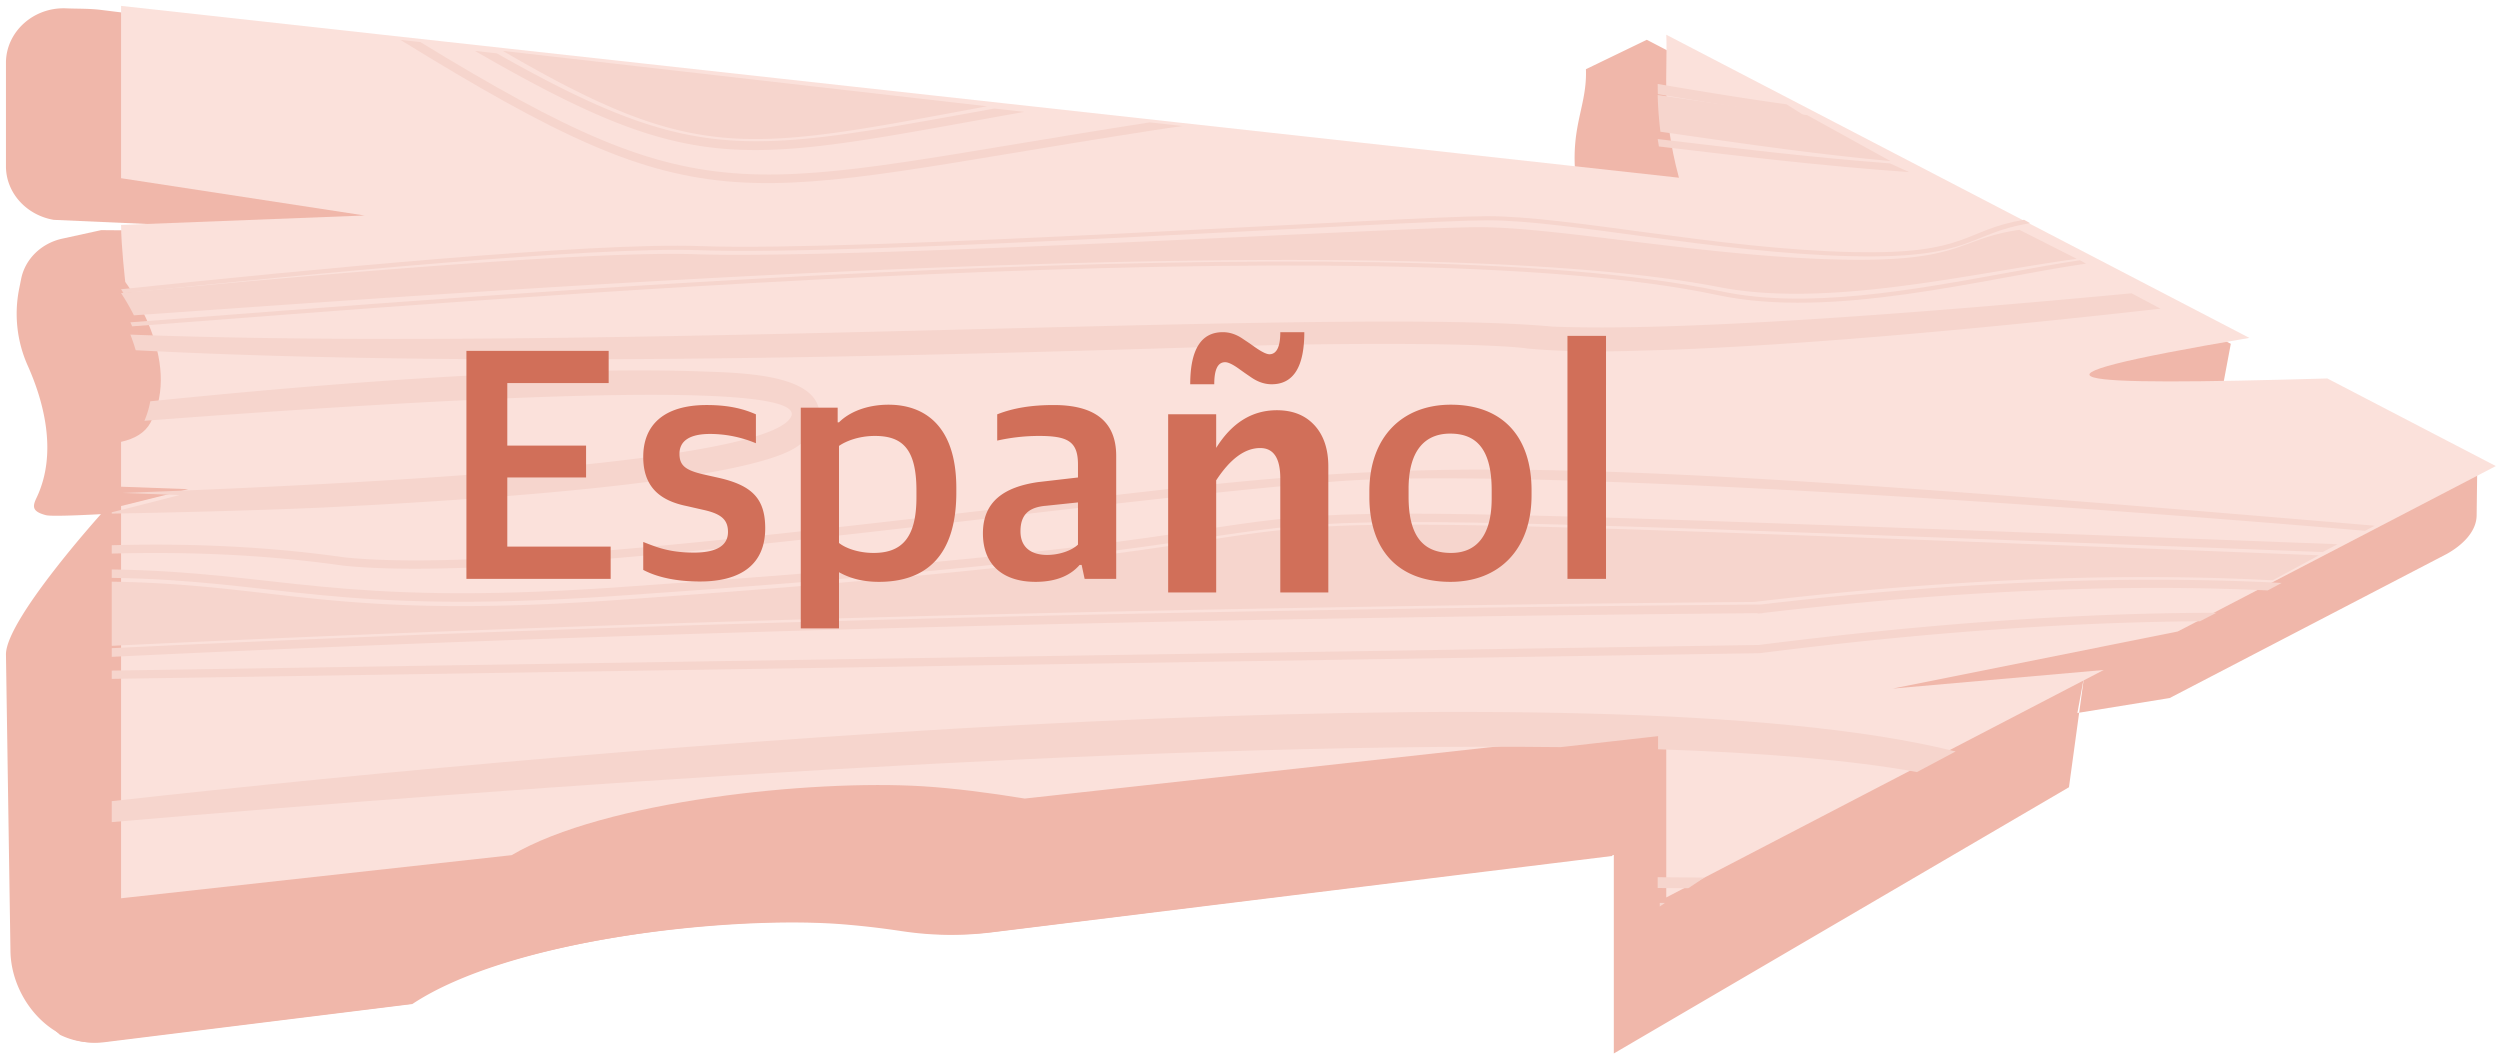
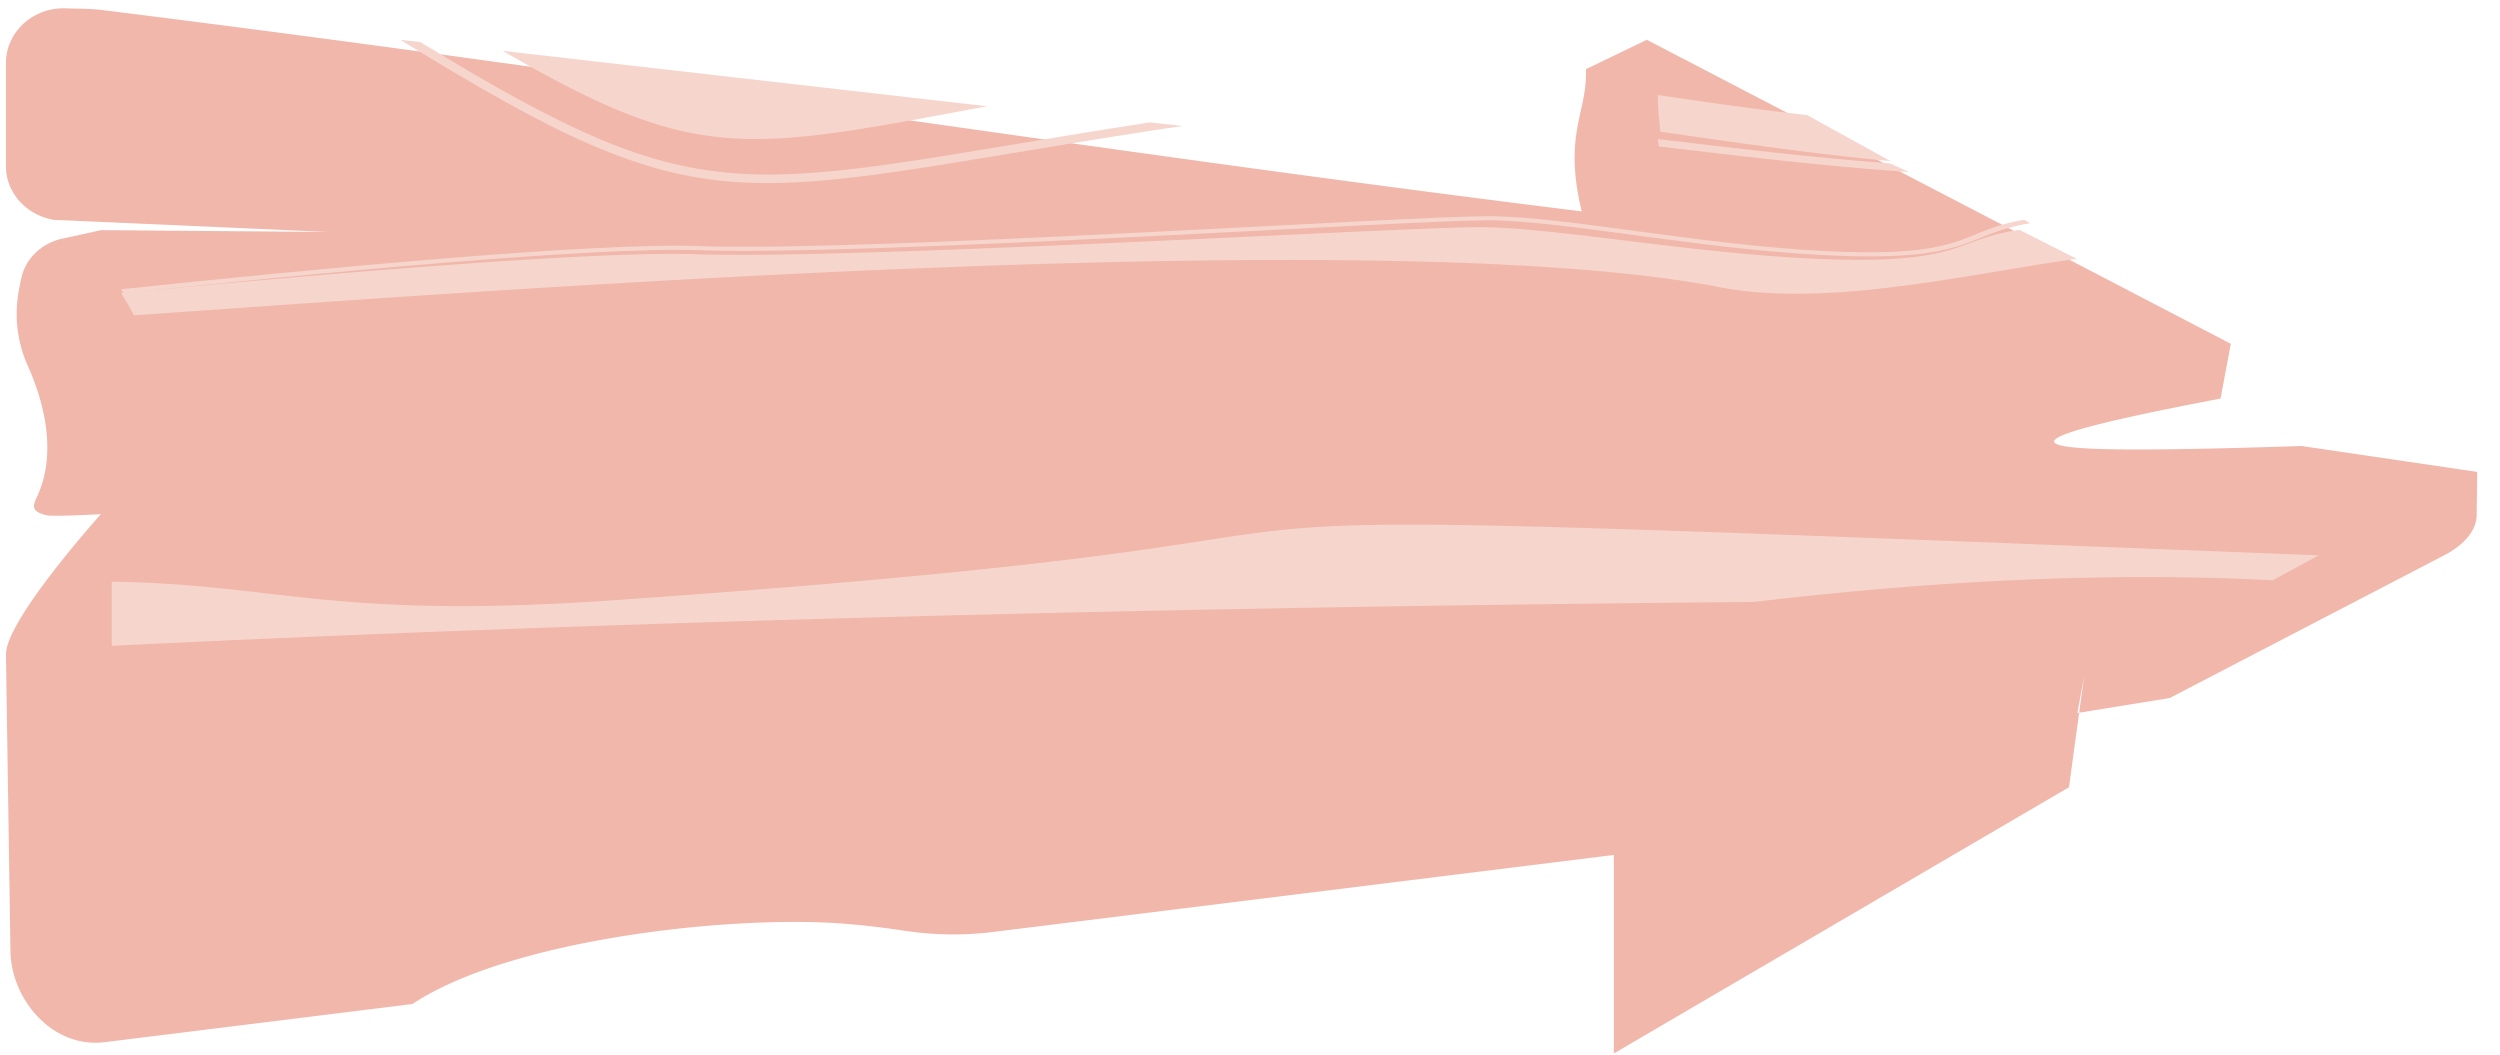
<svg xmlns="http://www.w3.org/2000/svg" width="173" height="73">
  <g fill="none" fill-rule="evenodd">
    <path fill="#F0B7AA" d="M.412 4.347C.412 2.22 2.299.482 4.576.578c.815.034 1.59.006 2.423.109 35.192 4.367 67.264 9.575 102.455 13.942-1.299-5.41.403-6.81.292-9.84l4.213-2.036 40.412 21.037-.71 3.791c-18.652 3.56-13.105 3.883 5.616 3.284l12.145 1.789-.038 2.997c-.006 1.155-1.01 2.091-2.07 2.683l-19.172 9.97-6.386 1.034.466-2.538-1.05 7.677L111.676 72.9V59.162l-42.97 5.332a22.564 22.564 0 0 1-6.132-.089 57.19 57.19 0 0 0-4.423-.506c-7.972-.557-22.949 1.157-29.617 5.58l-21.29 2.64C3.624 72.57.722 69.13.722 65.72L.412 45.285c0-2.416 6.574-9.706 6.574-9.706s-3.34.193-3.804.072c-.97-.253-.944-.595-.653-1.203 1.511-3.167.424-6.83-.603-9.13a8.792 8.792 0 0 1-.603-5.32l.14-.697c.274-1.375 1.393-2.47 2.852-2.788L7 15.925l15.696.128-18.978-.839c-1.915-.33-3.306-1.89-3.306-3.708V4.347z" />
-     <path fill="#F0B7AA" d="M62.43 64.44a57.677 57.677 0 0 0-4.427-.503c-7.978-.553-22.964 1.148-29.636 5.538L7.062 72.098a5.165 5.165 0 0 1-2.913-.49c-.172-.153-.271-.245-.271-.245l2.966-8.622s91.925-23.726 107.878-14.319l-3.16 10.812-42.998 5.293a22.749 22.749 0 0 1-6.134-.088" />
-     <path fill="#FBE1DB" d="M8.378.407l107.805 11.891c-1.25-4.622-.77-7.305-.876-9.895l40.35 20.98c-17.927 3.043-12.596 3.318 5.395 2.807l11.66 6.062L150.697 43.7l-19.722 3.95 14.6-1.287-30.27 15.74V50.364L70.914 55.26c-2.45-.4-4.89-.715-7.046-.849-7.662-.476-22.056.988-28.463 4.766L8.378 62.16V35.017c2.63-.645 4.648-1.167 4.648-1.167l-4.648-.17v-3.105c.94-.207 1.657-.624 2.033-1.324 2.325-4.329-1.743-9.74-1.743-9.74s-.29-2.548-.29-3.945l16.85-.654-16.85-2.58V.407z" />
    <path fill="#F6D5CD" d="M42.37 41.544c72.427-5.053 14.436-7.152 118.097-3.117l-3.199 1.732c-9.496-.502-21.309-.232-35.881 1.496-41.592.367-79.684 1.386-113.654 3.037v-4.44c11.629.176 15.236 2.632 34.637 1.292m5.68-23.953c11.229.374 48.752-1.87 54.308-1.87 5.513 0 15.825 2.057 25.125 2.245 8.388.168 7.959-1.443 12.262-2.063l3.966 2.008c-1.573.215-3.284.5-5.058.796-6.47 1.081-13.803 2.306-19.67 1.164-23.235-4.524-86.156.325-109.715 1.95a15.211 15.211 0 0 0-.89-1.54c12.723-1.214 32.413-2.933 39.672-2.69M34.8 3.523l33.511 3.83c-16.685 3.1-20.026 4.03-33.511-3.83m96.022 7.624c-5.683-.531-10.88-1.31-15.921-2.031a26.513 26.513 0 0 1-.19-2.543c3.266.48 6.657.976 10.339 1.39l5.772 3.184z" />
-     <path fill="#F6D5CD" d="M27.711 2.761l1.381.152c20.435 12.484 22.089 9.963 50.468 5.556l2.284.252c-.673.09-1.355.19-2.043.298-29.226 4.53-30.422 7.101-52.09-6.258m104.4 9.149c-6.231-.438-11.865-1.132-17.315-1.774-.031-.175-.06-.346-.085-.514 5.09.6 10.336 1.246 16.075 1.686l1.325.602z" />
-     <path fill="#F6D5CD" d="M32.867 3.523l1.512.168c13.856 7.84 17.29 6.913 34.434 3.82l2.076.23c-19.612 3.494-22.423 4.785-38.022-4.218m92.155 4.575c-3.668-.473-7.045-1.039-10.3-1.586a57.36 57.36 0 0 1-.01-.701c2.843.48 5.78.974 8.92 1.408l1.39.879zm-9.987 17.915l-.004.001.004-.001m0 0c-.004.001-.004.001 0 0m-7.627-3.414c8.65.35 25.062-.89 40.098-2.303l2.005 1.064c-12.965 1.467-26.742 2.695-36.023 2.904-4.803.177-7.652-.138-7.788-.143.062.006-2.426-.483-16.488-.266-11.45.267-51.295 1.89-79.822.38a12.889 12.889 0 0 0-.368-1.08c33.253 1.247 84.052-1.911 98.386-.556m-59.062 3.097c2.604.098 7.603.123 8.283 2.461.306.903-.288 1.968-1.073 2.486-.609.148-.692 2.898-33.31 4.484-4.112.177-9.144.32-14.513.416v-.093c2.652-.659 4.688-1.192 4.688-1.192l-3.945-.146c21.23-.78 45.257-2.33 46.303-5.363.67-2.61-25.222-1.12-44.785.371.191-.443.322-.895.405-1.35 12.278-1.252 27.299-2.426 37.947-2.074m-1.374 20.099c.192-.004 69.577-1.083 74.75-1.163 11.604-1.478 22.13-2.222 31.656-2.227l-1.14.586c-8.403.06-18.461.683-30.468 2.211l-56.532.881v.002l-57.505.894v-.574l39.24-.61zm110.917-5.453l-.964.517c-10.356-.483-21.957.038-34.903 1.556v.013l-.398.034-.005-.03c-41.674.368-79.842 1.382-113.886 3.022v-.6c34.112-1.643 72.361-2.657 114.126-3.023 14.633-1.72 26.495-1.989 36.03-1.49M23.825 38.568c8.628.9 26.906-1.226 44.58-3.281 29.487-3.426 31.448-4.384 95.928 1.093l-.677.353c-23.381-1.999-59.385-4.392-71.434-3.4-20.631 1.698-55.438 7.166-68.478 5.809-4.97-.708-10.259-.988-16.01-.833v-.579c5.779-.155 11.096.127 16.09.838" />
-     <path fill="#F6D5CD" d="M42.384 40.665c73.188-4.99 13.55-6.989 119.372-3.006l-1.027.543c-103.839-3.949-45.748-1.895-118.3 3.05-19.433 1.312-23.047-1.092-34.696-1.264v-.583c11.653.175 15.359 2.562 34.651 1.26m92.86 11.314l.09.021-2.682 1.426c-4.598-.836-10.732-1.337-17.912-1.577v-.908l-6.741.76c-29.384-.345-71.645 2.72-100.266 5.189v-1.451c34.922-3.89 102.63-9.624 127.51-3.46m-20.388 10.753v-.249l.357.002-.357.247zm1.978-1.268c-.72-.006-1.429-.012-2.122-.014v-.748c1.04.004 2.117.013 3.222.026l-1.1.736zm2.286-41.302c5.886 1.255 13.246-.09 19.739-1.277 1.78-.326 3.496-.64 5.075-.876l.423.234c-7.176 1.046-17.546 3.872-25.5 2.176-23.137-4.931-86.016.376-109.71 2.164-.04-.095-.083-.187-.124-.278 23.64-1.785 86.78-7.112 110.097-2.143" />
+     <path fill="#F6D5CD" d="M27.711 2.761l1.381.152c20.435 12.484 22.089 9.963 50.468 5.556l2.284.252c-.673.09-1.355.19-2.043.298-29.226 4.53-30.422 7.101-52.09-6.258m104.4 9.149c-6.231-.438-11.865-1.132-17.315-1.774-.031-.175-.06-.346-.085-.514 5.09.6 10.336 1.246 16.075 1.686l1.325.602" />
    <path fill="#F6D5CD" d="M48.446 17.03c11.238.414 48.785-2.07 54.494-2.07 5.698 0 15.98 2.278 25.265 2.485 8.05.18 7.607-1.515 11.858-2.237l.426.238c-4.322.687-3.89 2.47-12.315 2.284-9.341-.208-19.698-2.485-25.234-2.485-5.58 0-43.267 2.485-54.544 2.07-7.29-.268-27.067 1.635-39.845 2.98-.065-.108-.124-.202-.173-.28 12.788-1.351 32.585-3.26 40.068-2.985" />
-     <path fill="#D16F59" fill-rule="nonzero" d="M42.258 40.057v-2.231h-7.153v-4.784h5.451v-2.208h-5.451V26.51h7.015v-2.231h-9.844v15.778h9.982zm6.164.184c2.898 0 4.531-1.219 4.531-3.68 0-2.047-.897-2.967-3.22-3.496l-1.127-.253c-1.127-.276-1.587-.575-1.587-1.403 0-.92.736-1.38 2.116-1.38a8.24 8.24 0 0 1 3.174.644v-2.001c-.782-.345-1.794-.644-3.404-.644-2.99 0-4.393 1.403-4.393 3.588 0 2.116 1.196 3.036 3.013 3.404l1.104.253c1.288.276 1.748.69 1.748 1.541 0 .874-.69 1.426-2.346 1.426-1.656 0-2.53-.345-3.519-.736v1.932c.989.529 2.369.805 3.91.805zm9.637 3.243v-3.887c.575.322 1.449.667 2.76.667 3.22 0 5.359-1.748 5.359-6.187v-.299c0-4.347-2.231-5.773-4.692-5.773-1.495 0-2.714.506-3.427 1.219h-.092v-1.012h-2.553v15.272h2.645zm2.392-5.221c-1.035 0-1.932-.322-2.392-.69v-6.716c.46-.322 1.357-.69 2.484-.69 1.863 0 2.875.851 2.875 3.772v.483c0 2.875-1.081 3.841-2.967 3.841zm11.201 2.001c1.541 0 2.484-.506 3.059-1.173h.138l.207.966h2.185v-8.51c0-2.461-1.587-3.519-4.324-3.519-1.541 0-2.806.207-3.91.644v1.817a13.255 13.255 0 0 1 2.875-.322c2.001 0 2.714.368 2.714 1.978v.897l-2.783.322c-2.346.345-3.795 1.357-3.795 3.542 0 2.277 1.495 3.358 3.634 3.358zm.805-1.863c-1.081 0-1.84-.506-1.84-1.633 0-1.196.621-1.679 1.794-1.771l2.185-.23v2.921c-.437.414-1.288.713-2.139.713zm11.57-11.81c0-.509.06-.89.184-1.145s.313-.382.568-.382c.224 0 .565.168 1.022.505l.348.247.426.292c.465.322.94.483 1.427.483.748 0 1.312-.3 1.69-.898.378-.6.567-1.501.567-2.707h-1.662c0 .51-.064.891-.191 1.146-.127.254-.314.382-.562.382-.202 0-.542-.169-1.022-.506l-.348-.247-.438-.292c-.456-.322-.928-.483-1.415-.483-.756 0-1.321.302-1.695.904-.375.603-.562 1.503-.562 2.701h1.662zM84.16 41v-7.76c.973-1.49 1.988-2.235 3.043-2.235.929 0 1.393.7 1.393 2.1V41h3.324v-8.715c0-1.205-.318-2.156-.954-2.852-.637-.697-1.505-1.045-2.606-1.045-1.714 0-3.115.869-4.2 2.606v-2.325h-3.324V41h3.324zm16.212-.736c3.312 0 5.612-2.185 5.612-6.003v-.322c0-3.772-2.047-5.934-5.589-5.934-3.335 0-5.635 2.208-5.635 6.003v.368c0 3.703 2.001 5.888 5.612 5.888zm.046-2.001c-1.656 0-2.944-.828-2.944-3.887v-.552c0-2.553 1.058-3.818 2.875-3.818 1.61 0 2.875.828 2.875 3.91v.575c0 2.553-1.035 3.772-2.806 3.772zm10.718 1.794V23.244h-2.668v16.813h2.668z" />
  </g>
</svg>